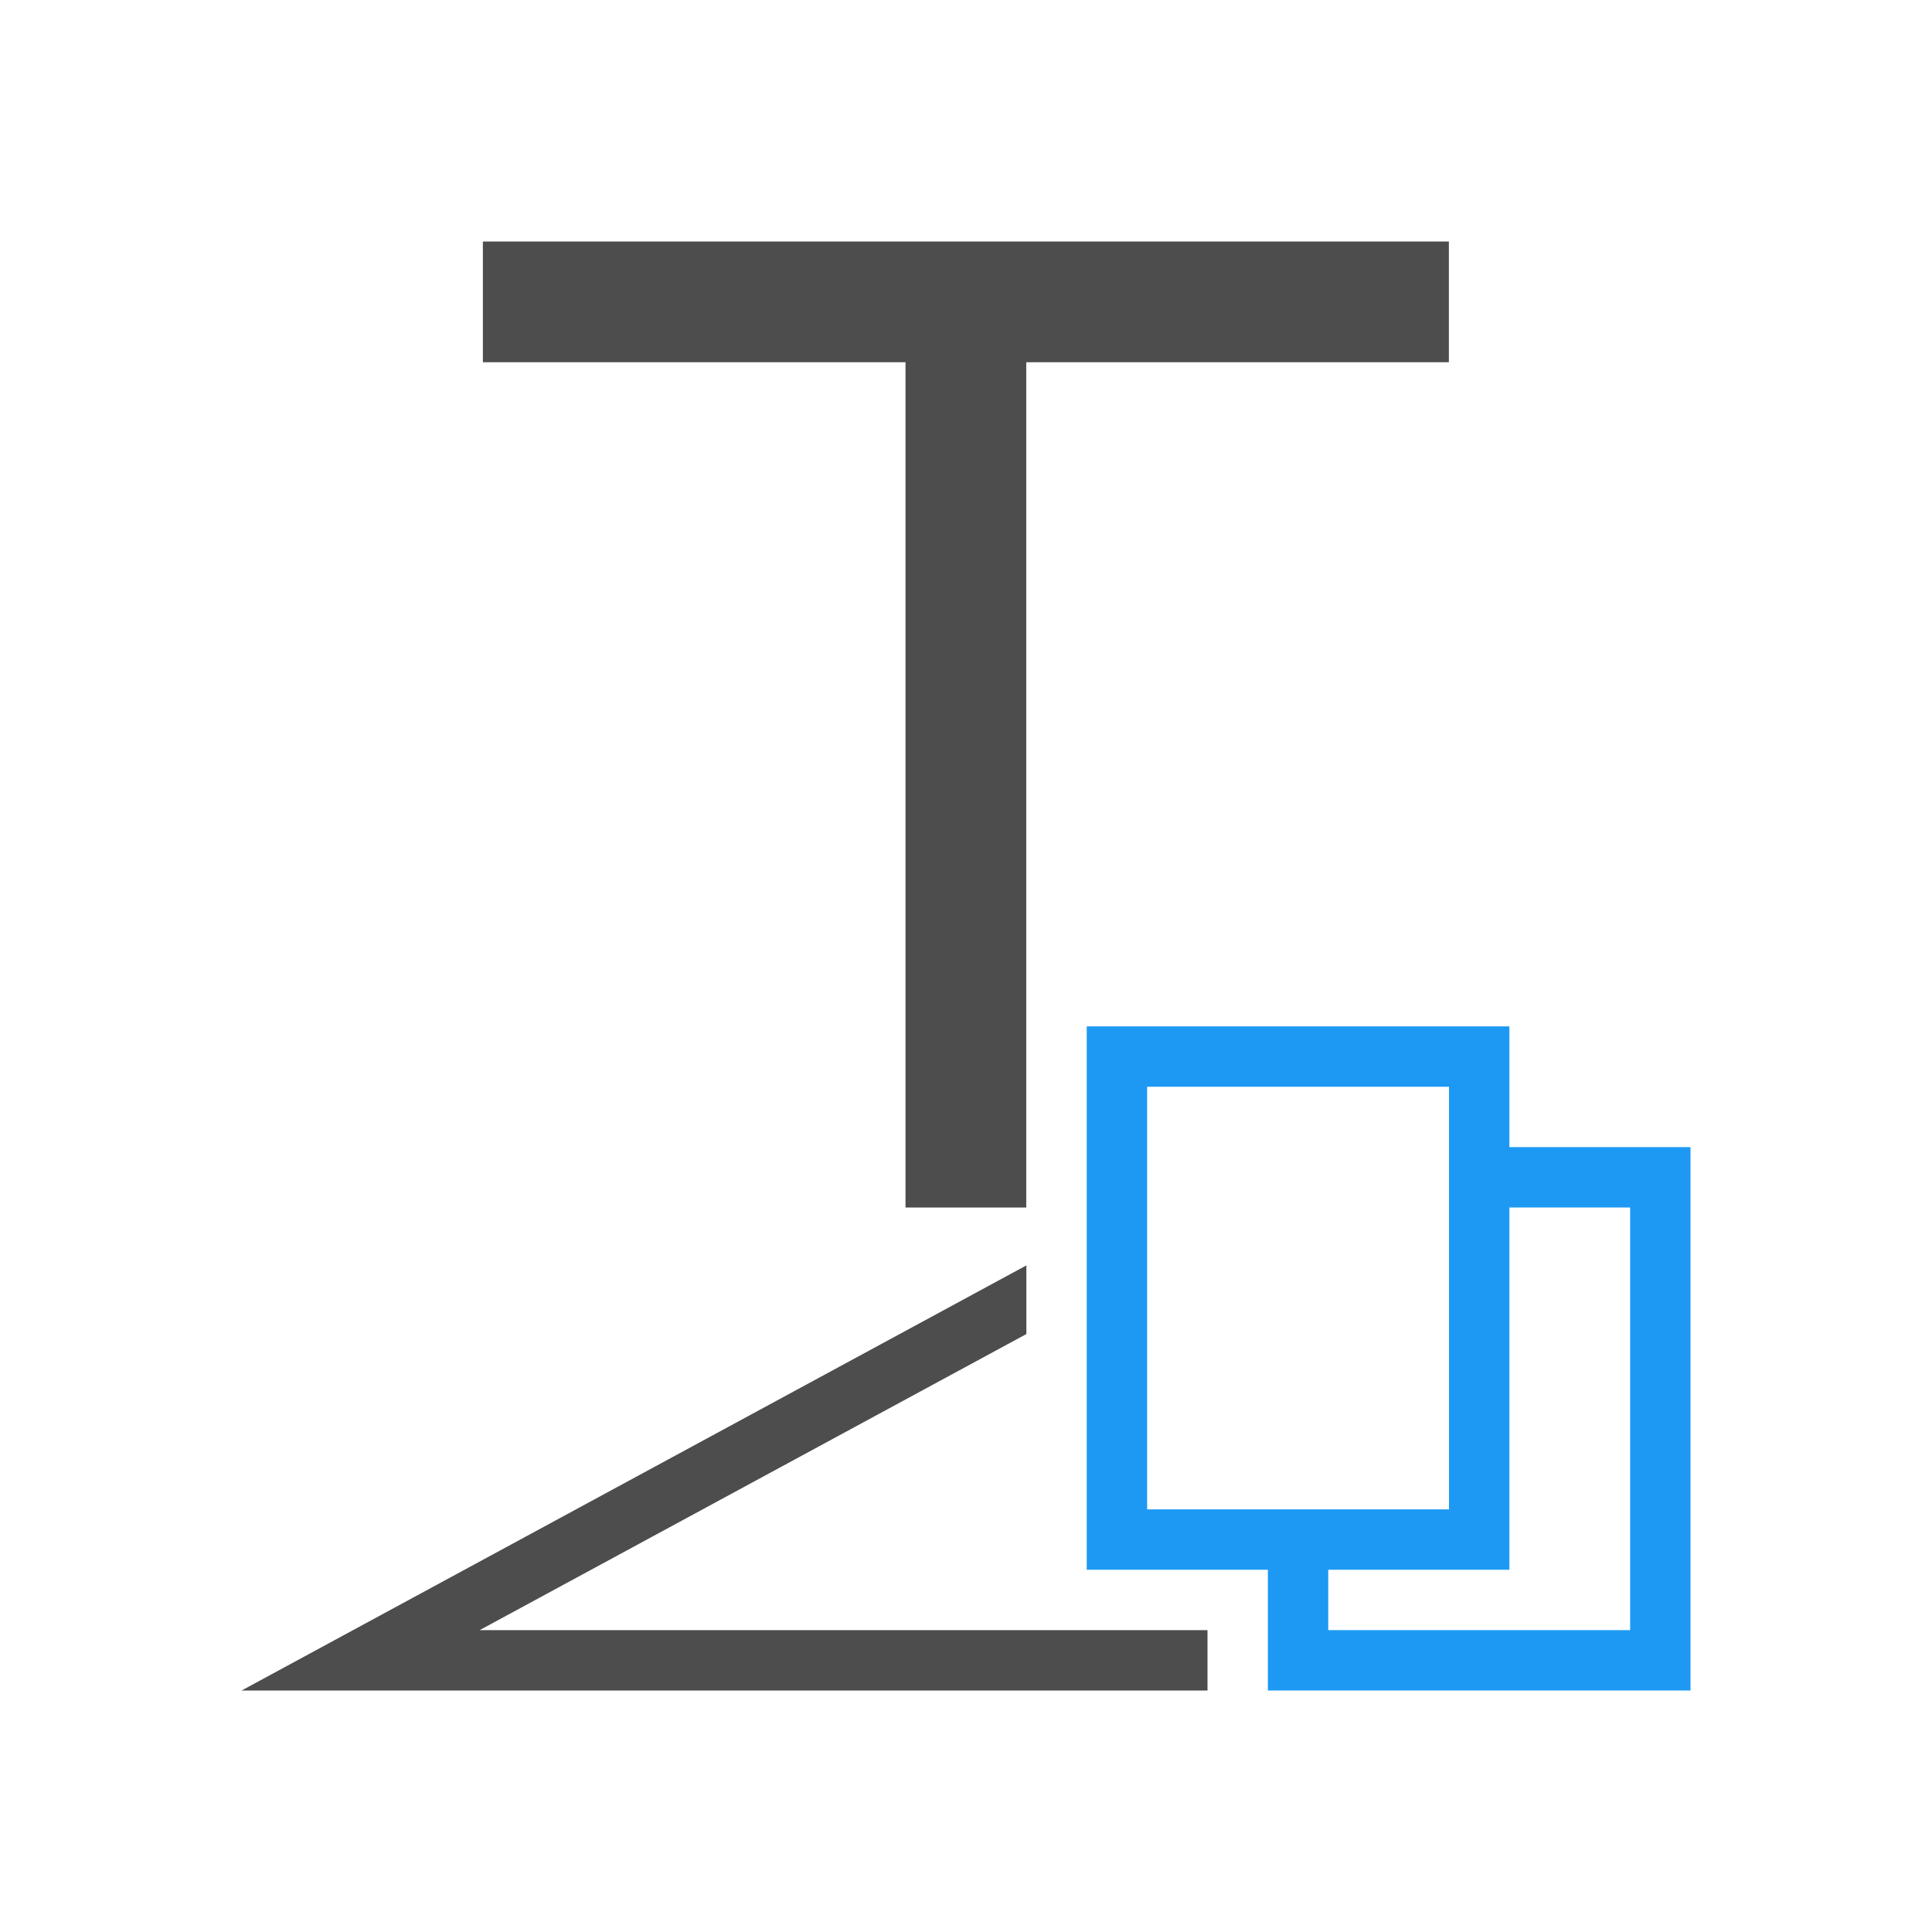
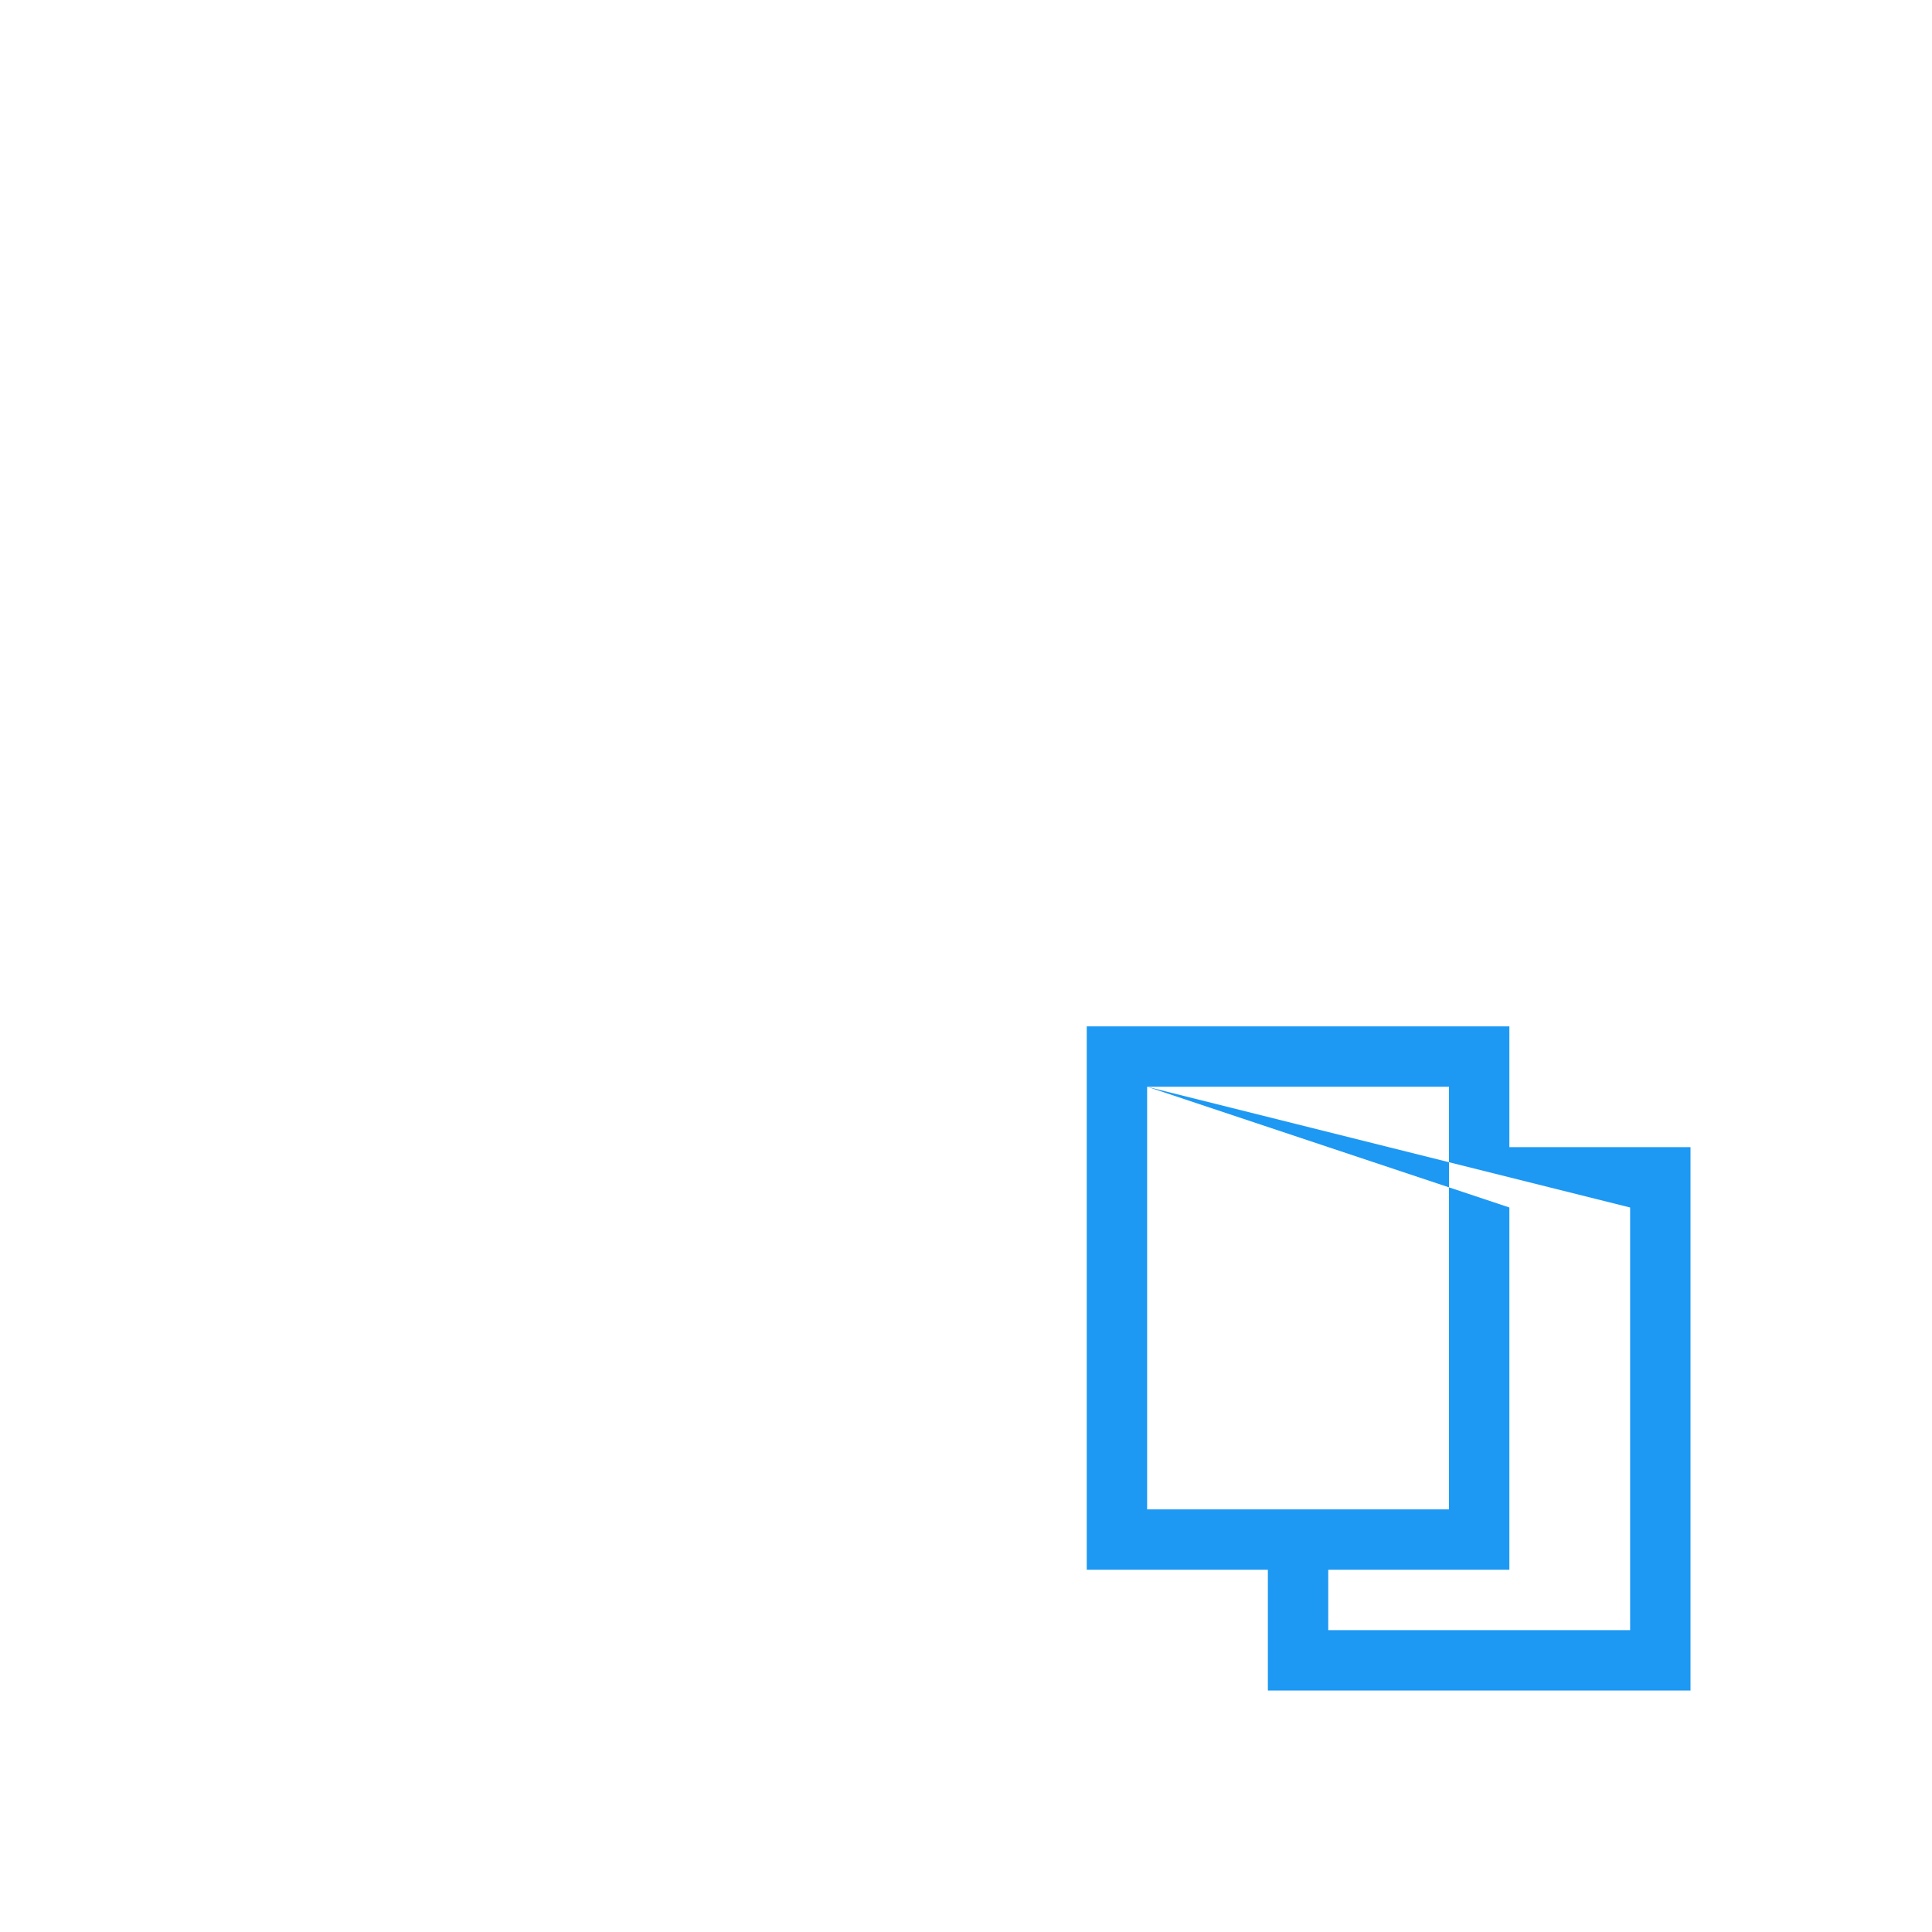
<svg xmlns="http://www.w3.org/2000/svg" viewBox="0 0 32 32">
-   <path style="fill:#4d4d4d" d="M 7.998 4 L 7.998 6 C 7.998 6 8 6 8 6 L 14.998 6 L 14.998 20 C 14.998 20 15 20 15 20 L 16.998 20 L 16.998 6 L 23.998 6 L 23.998 4 L 8 4 C 8 4 7.998 4 7.998 4 z M 17 20.959 L 4.002 28 L 6.1 28 L 20 28 L 20 27 L 7.945 27 L 17 22.096 L 17 20.959 z " />
-   <path style="fill:#1d99f3" d="M 18 17 L 18 26 L 21 26 L 21 28 L 28 28 L 28 19 L 25 19 L 25 17 L 18 17 z M 19 18 L 24 18 L 24 25 L 19 25 L 19 18 z M 25 20 L 27 20 L 27 27 L 22 27 L 22 26 L 25 26 L 25 20 z " />
+   <path style="fill:#1d99f3" d="M 18 17 L 18 26 L 21 26 L 21 28 L 28 28 L 28 19 L 25 19 L 25 17 L 18 17 z M 19 18 L 24 18 L 24 25 L 19 25 L 19 18 z L 27 20 L 27 27 L 22 27 L 22 26 L 25 26 L 25 20 z " />
</svg>